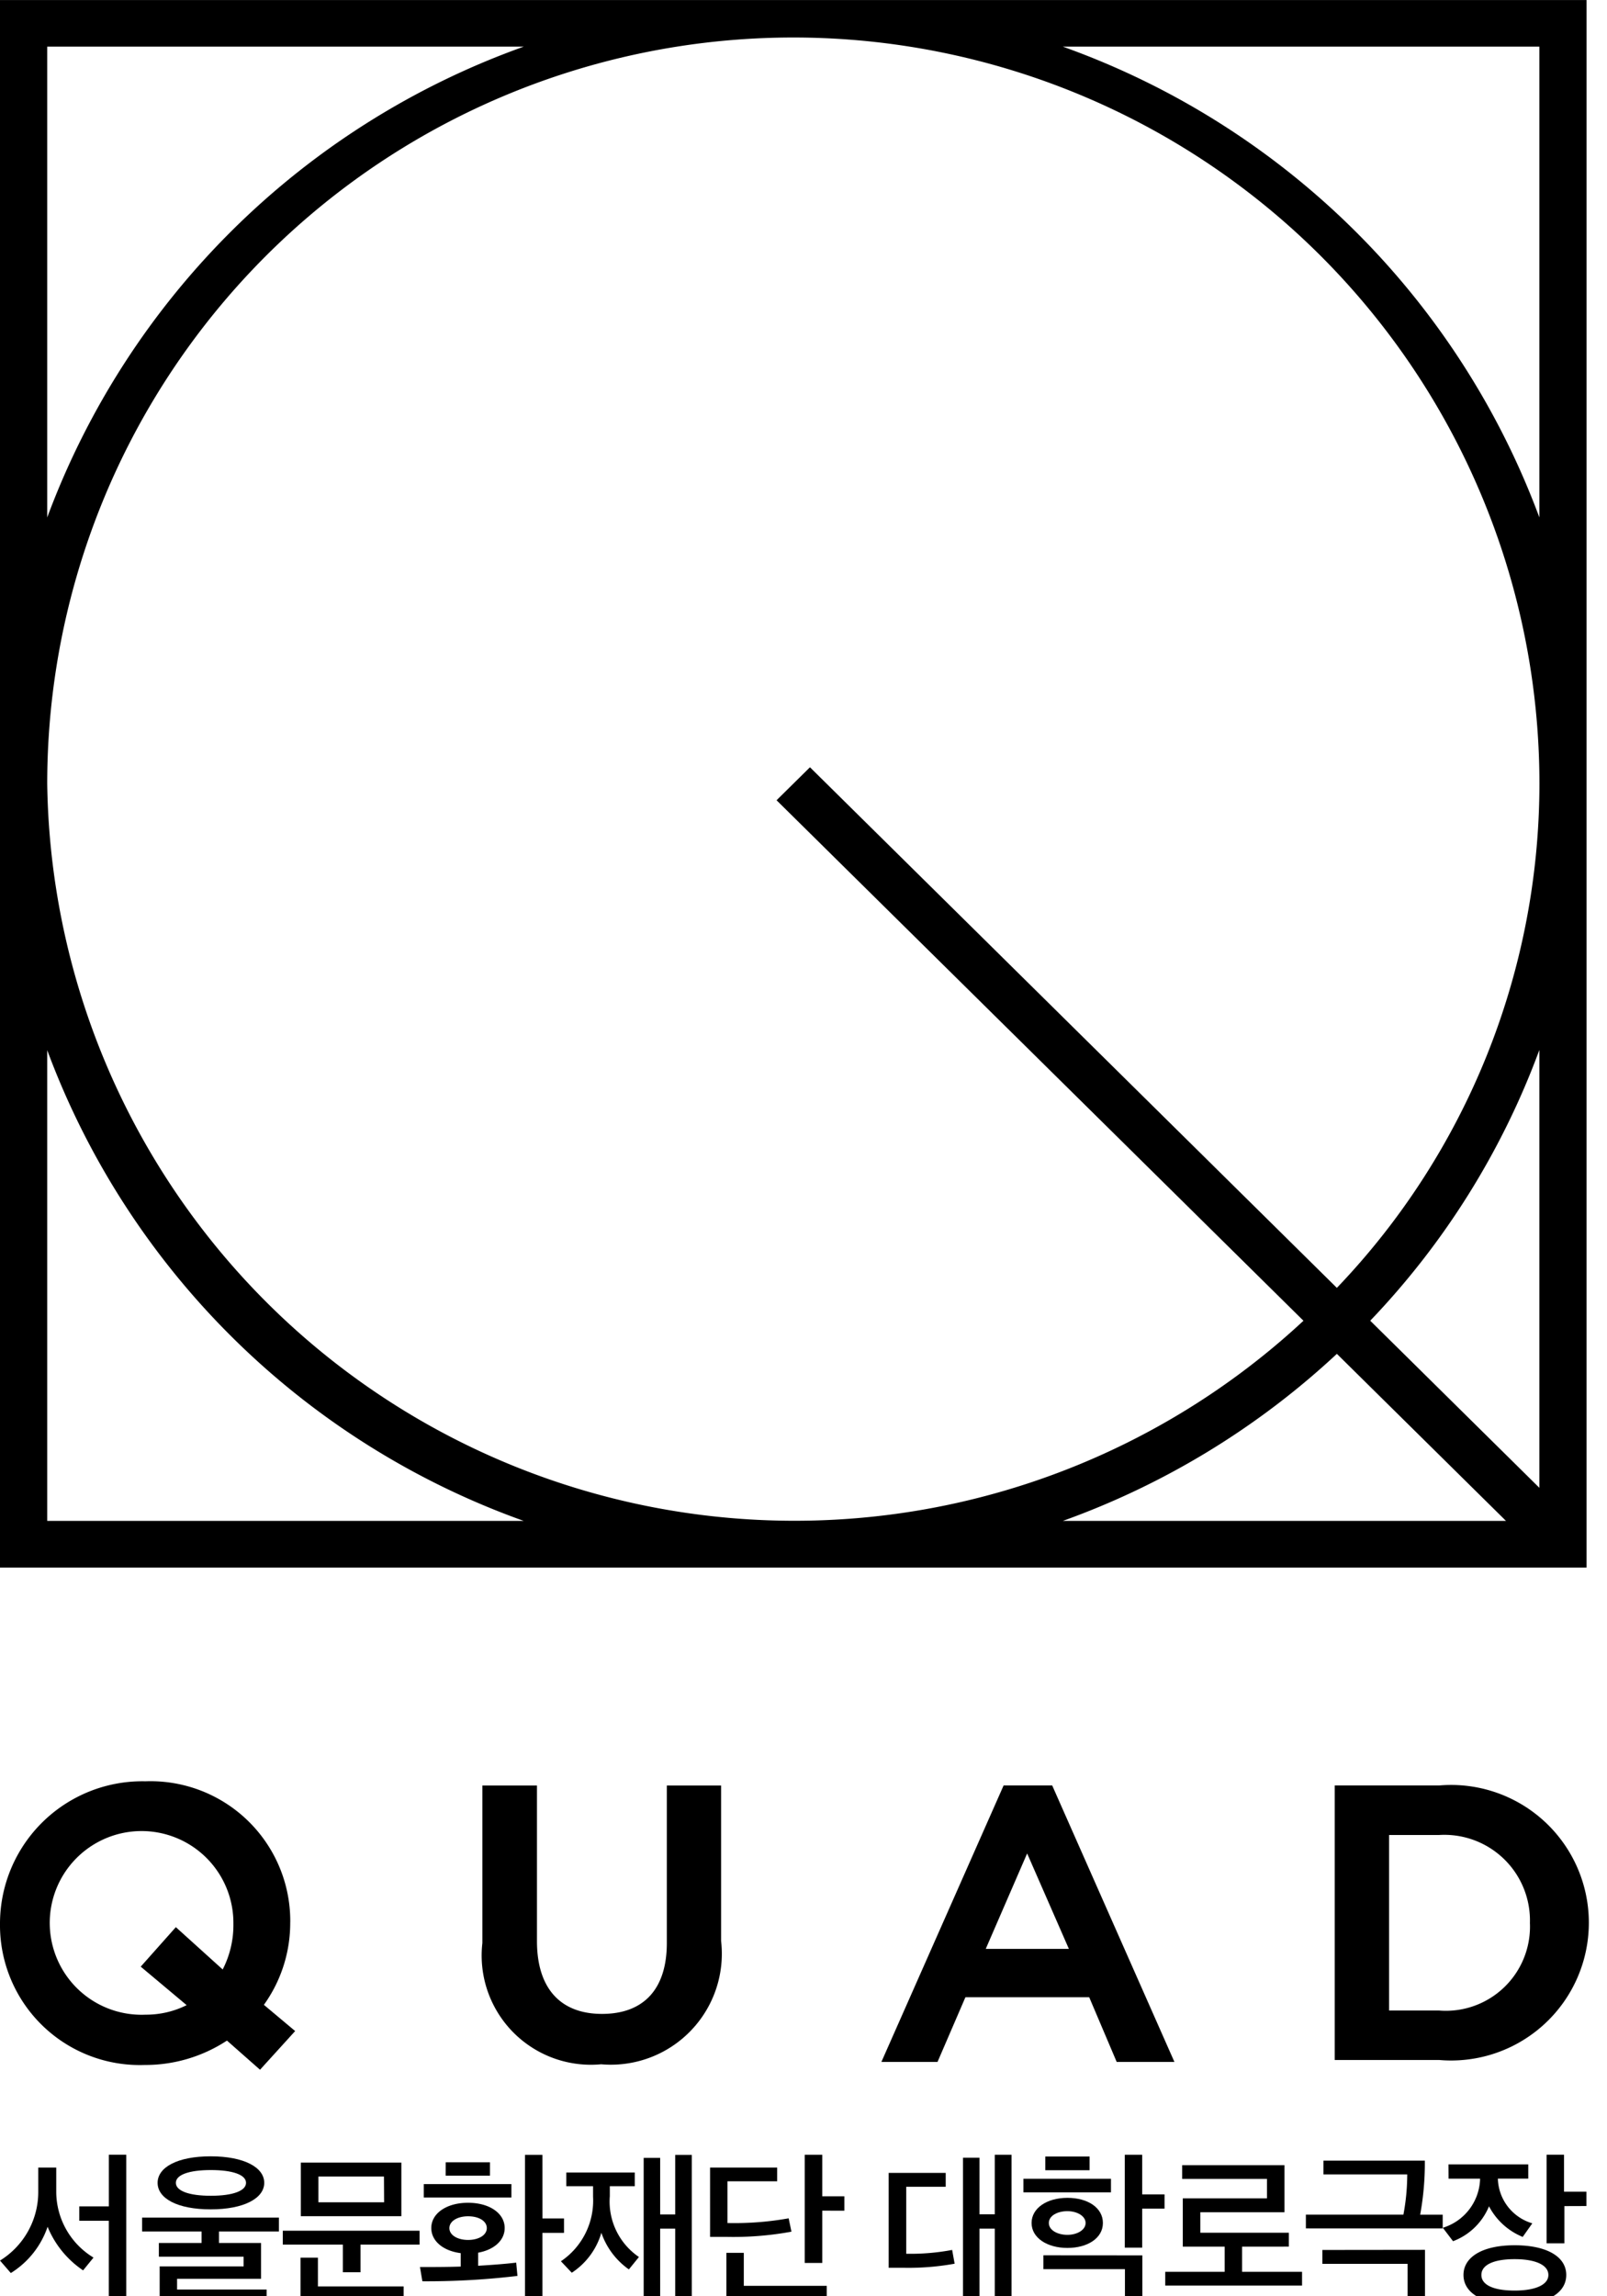
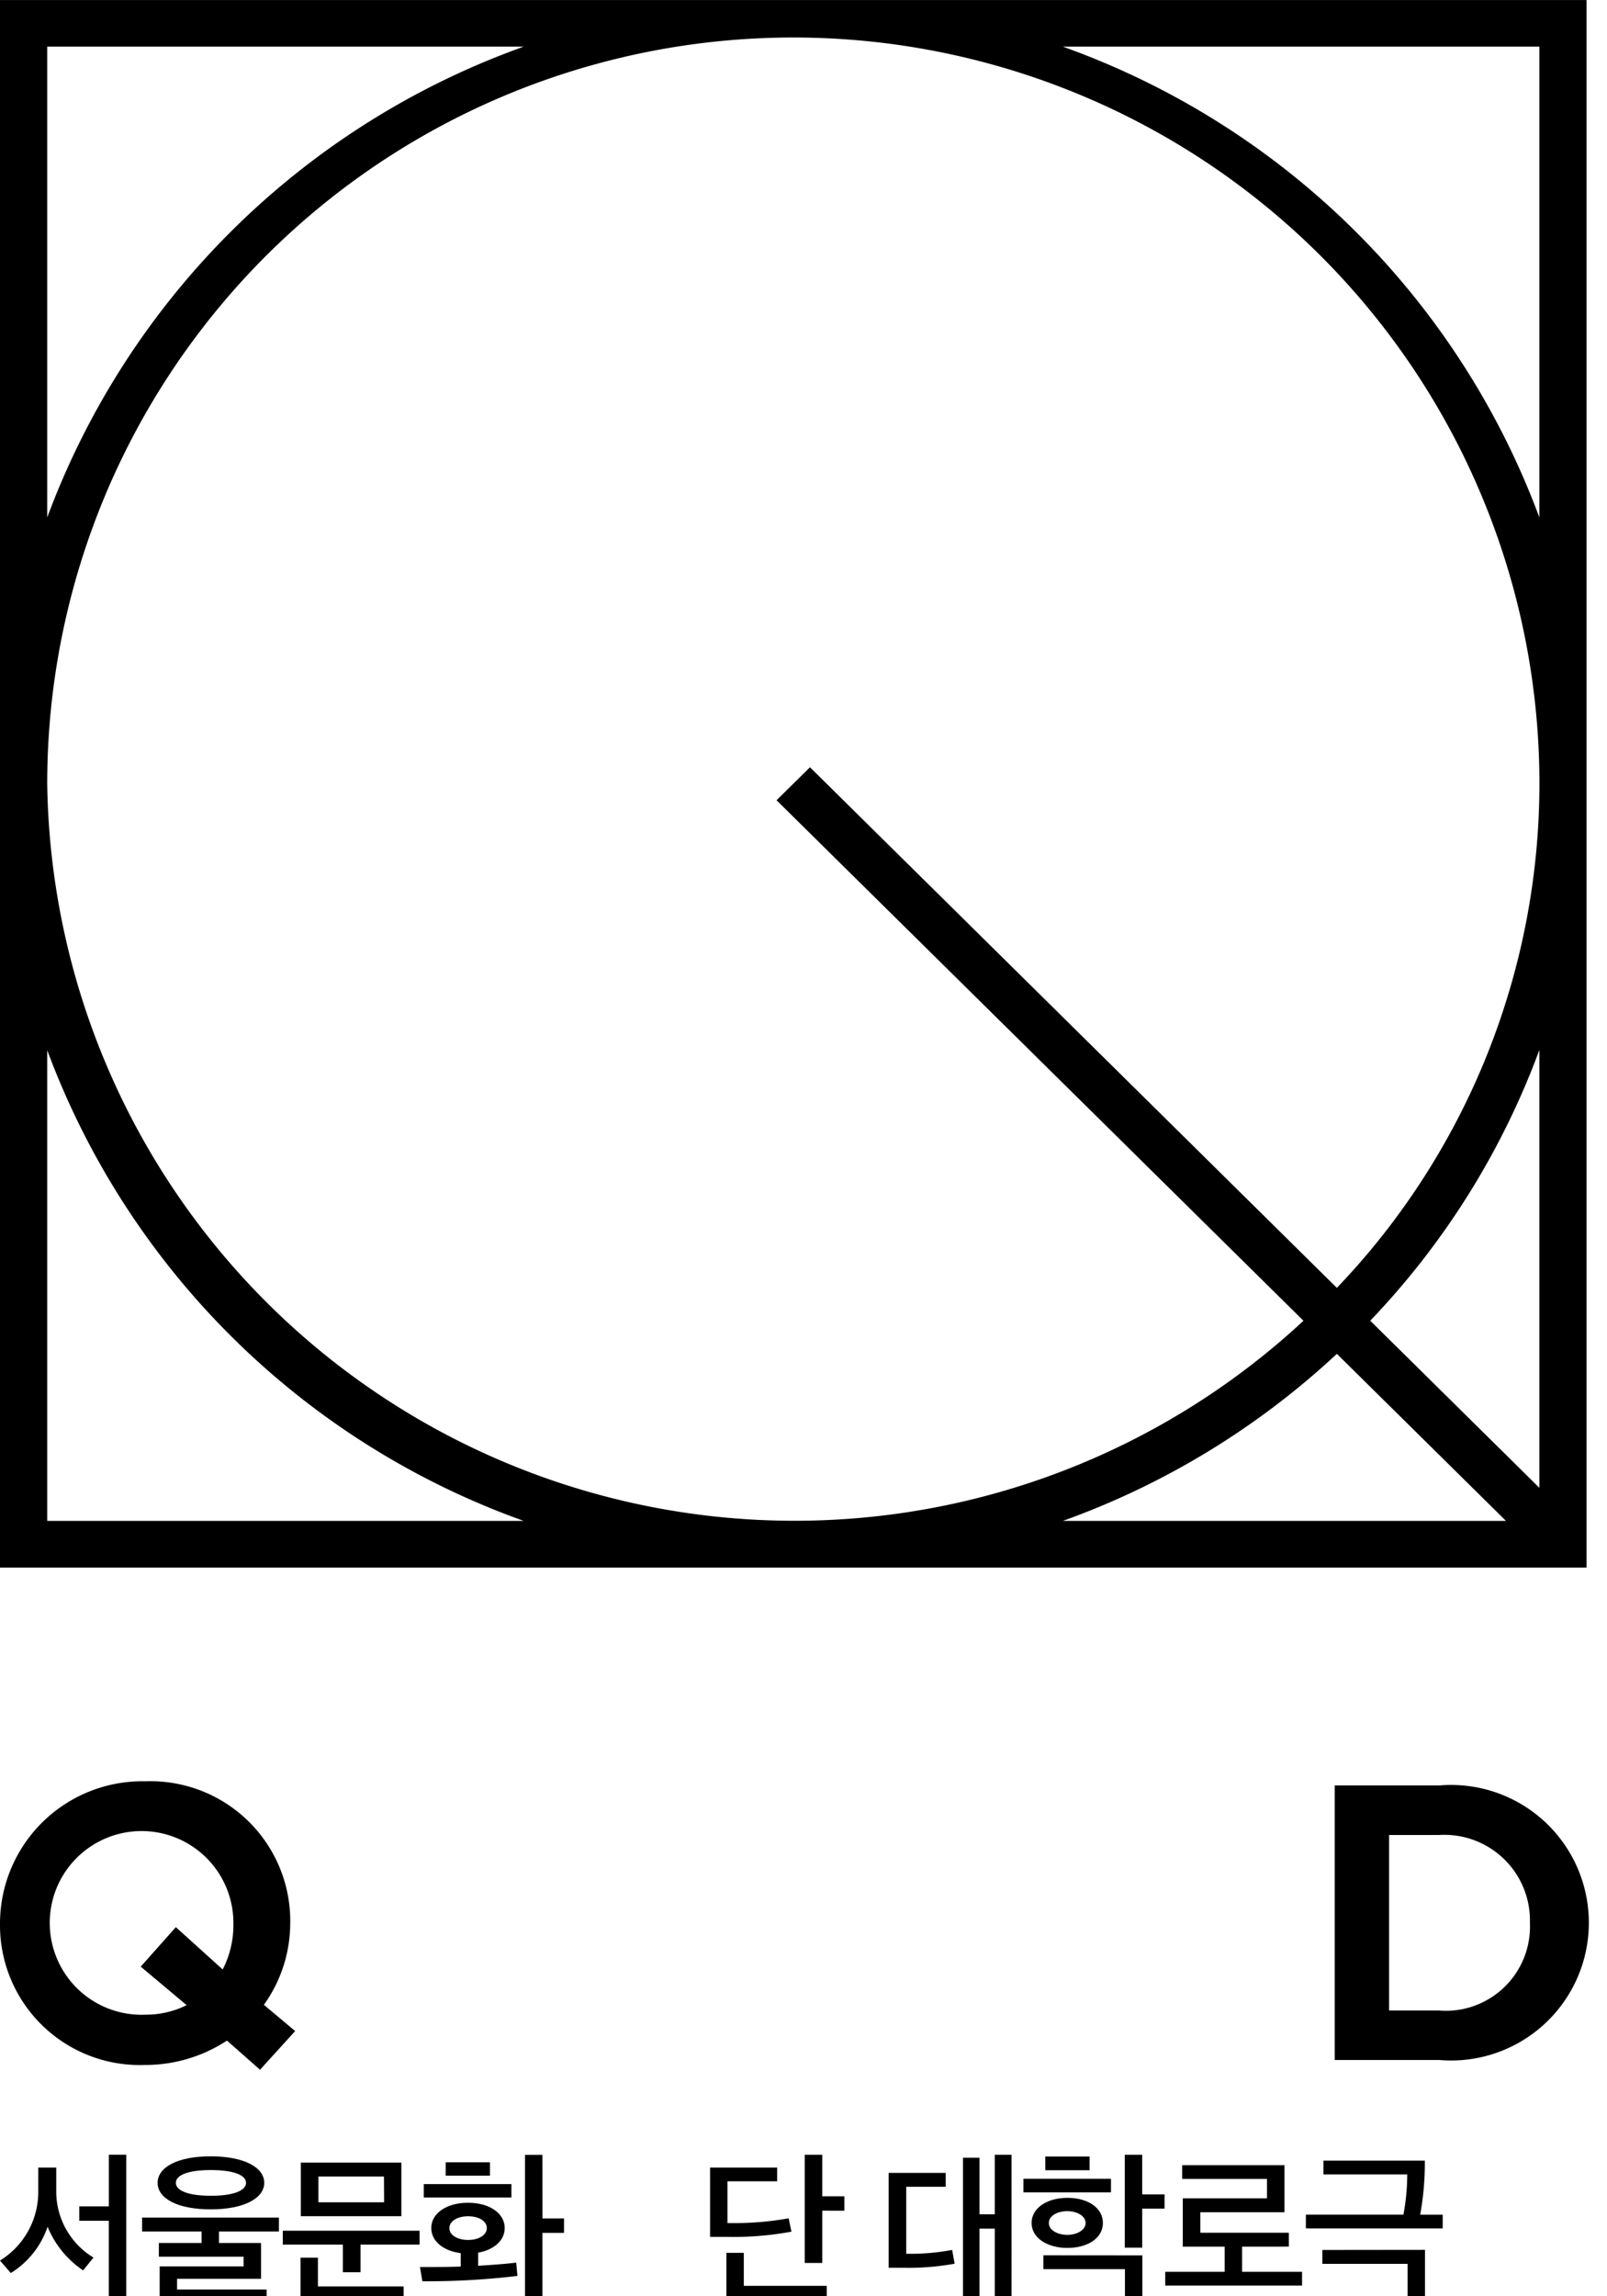
<svg xmlns="http://www.w3.org/2000/svg" width="42" height="60" viewBox="0 0 42 60">
  <defs>
    <clipPath id="clip-path">
      <rect id="사각형_20" data-name="사각형 20" width="42" height="60" fill="none" />
    </clipPath>
  </defs>
  <g id="img_QUAD_bi" transform="translate(0 -1)">
    <rect id="area" width="42" height="60" transform="translate(0 1)" fill="#fff" opacity="0" />
    <g id="그룹_4" data-name="그룹 4" transform="translate(0 1)" clip-path="url(#clip-path)">
      <path id="패스_17" data-name="패스 17" d="M0,40.958H41.466V0H0ZM21.169,20.047l-.873.862,13.771,13.6A19.535,19.535,0,0,1,1.234,20.479a19.5,19.5,0,0,1,39,0A19.062,19.062,0,0,1,34.94,33.65ZM1.234,1.218H13.688A20.713,20.713,0,0,0,1.234,13.52Zm0,38.521v-12.3a20.711,20.711,0,0,0,12.454,12.3ZM34.94,35.374l4.42,4.365H27.778a20.8,20.8,0,0,0,7.162-4.365m5.292,3.5-4.42-4.366a20.472,20.472,0,0,0,4.42-7.074ZM27.778,1.218H40.232v12.3a20.713,20.713,0,0,0-12.454-12.3" transform="translate(0 0.001)" />
      <path id="패스_18" data-name="패스 18" d="M7.586,106.761A3.653,3.653,0,0,0,3.8,103.075,3.72,3.72,0,0,0,0,106.8a3.654,3.654,0,0,0,3.783,3.687,3.884,3.884,0,0,0,2.149-.637l.864.762.918-1.011-.817-.685a3.666,3.666,0,0,0,.688-2.156m-2.989.126-.918,1.032,1.2,1.006a2.368,2.368,0,0,1-1.071.249A2.4,2.4,0,1,1,6.1,106.8a2.535,2.535,0,0,1-.28,1.192Z" transform="translate(0 -56.531)" />
-       <path id="패스_19" data-name="패스 19" d="M32.4,107.434c0,1.2-.6,1.853-1.694,1.853s-1.7-.676-1.7-1.9v-4.067H27.579v4.116a2.855,2.855,0,0,0,3.105,3.167,2.9,2.9,0,0,0,3.134-3.226v-4.057H32.4Z" transform="translate(-14.972 -56.665)" />
-       <path id="패스_20" data-name="패스 20" d="M53.587,103.318l-3.194,7.223H51.86l.729-1.69h3.235l.718,1.69h1.509l-3.194-7.223Zm1.706,4.27H53.12l1.082-2.494Z" transform="translate(-27.357 -56.665)" />
      <path id="패스_21" data-name="패스 21" d="M79.039,103.318h-2.73v7.173h2.73a3.6,3.6,0,1,0,0-7.173m2.372,3.607a2.2,2.2,0,0,1-2.372,2.274H77.729v-4.587h1.309a2.237,2.237,0,0,1,2.372,2.313" transform="translate(-41.425 -56.665)" />
      <path id="패스_22" data-name="패스 22" d="M2.172,127.706a2.526,2.526,0,0,1-.928-1.139,2.291,2.291,0,0,1-.961,1.209L0,127.45a2.106,2.106,0,0,0,1-1.787v-.643H1.47v.619a2.016,2.016,0,0,0,.974,1.733Zm.672.891V126.41H2.072v-.376h.773v-1.35H3.3V128.6Z" transform="translate(0 -68.383)" />
      <path id="패스_23" data-name="패스 23" d="M8.584,128.623v-.97h2.194V127.4H8.563v-.359H9.679v-.3H8.125v-.363H11.7v.363H10.134v.3h1.1v.937H9.039v.28h2.34v.363Zm2.733-3.153c0,.4-.523.693-1.4.693s-1.387-.289-1.387-.693.514-.693,1.387-.693,1.4.289,1.4.693m-2.31,0c0,.21.342.338.915.338s.919-.128.919-.338-.347-.334-.919-.334-.915.124-.915.334" transform="translate(-4.411 -68.434)" />
      <path id="패스_24" data-name="패스 24" d="M17.739,128.007v-.722h-1.57v-.363h3.575v.363H18.2v.722Zm-1.107.73v-1.11h.455v.751h2.24v.359Zm2.636-2.195H16.64v-1.4h2.628Zm-.455-1.036H17.1v.673h1.717Z" transform="translate(-8.778 -68.635)" />
      <path id="패스_25" data-name="패스 25" d="M26.558,127.851a19.98,19.98,0,0,1-2.485.14l-.063-.372c.334,0,.7,0,1.065-.012v-.351c-.459-.058-.769-.317-.769-.656,0-.384.4-.66.961-.66s.957.276.957.66c0,.322-.276.569-.694.644v.342c.4-.024.731-.05.995-.082Zm-2.448-2.4H26.4v.351H24.11Zm.573-.569h1.157v.35H24.682Zm.585,1.411c-.28,0-.489.128-.489.309s.209.309.489.309.489-.128.489-.309-.2-.309-.489-.309m1.943.057h.564v.376H27.21V128.6h-.455v-3.912h.455Z" transform="translate(-13.034 -68.383)" />
-       <path id="패스_26" data-name="패스 26" d="M33.846,127.681a1.941,1.941,0,0,1-.719-.957,1.872,1.872,0,0,1-.773,1.044l-.284-.3a1.911,1.911,0,0,0,.84-1.688v-.272h-.7v-.359H34v.359h-.652v.26a1.752,1.752,0,0,0,.761,1.589Zm1.211.916v-1.981h-.393v1.8h-.431v-3.649h.431v1.478h.393v-1.556h.434V128.6Z" transform="translate(-17.41 -68.383)" />
      <path id="패스_27" data-name="패스 27" d="M42.724,126.695a8.429,8.429,0,0,1-1.713.136l-.414,0V125.02h1.754v.359h-1.3v1.09a8.014,8.014,0,0,0,1.6-.123Zm-1.7,1.779v-1.226h.455v.862h2.168v.363Zm2.506-2.328v1.366h-.459v-2.827h.459v1.086h.577v.376Z" transform="translate(-22.039 -68.383)" />
      <path id="패스_28" data-name="패스 28" d="M52.536,127.532a6.78,6.78,0,0,1-1.324.107h-.4v-2.48h1.491v.363c-.342,0-.693,0-1.032,0v1.75a5.842,5.842,0,0,0,1.2-.1Zm1.049,1.065v-1.981h-.4v1.791h-.43v-3.644h.43v1.478h.4v-1.556h.438V128.6Z" transform="translate(-27.586 -68.383)" />
      <path id="패스_29" data-name="패스 29" d="M58.512,125.314H60.8v.355H58.512Zm1.149,1.807c-.53,0-.936-.264-.936-.652s.4-.657.936-.657.928.261.928.657-.4.652-.928.652m1.959.194V128.6h-.455v-.924H59.034v-.363Zm-2.536-2.583h1.157v.359H59.084Zm.577,1.428c-.259,0-.485.119-.485.309s.23.31.485.31.476-.128.476-.31-.222-.309-.476-.309m1.955-.066v1.019h-.455v-2.427h.455v1.036H62.2v.372Z" transform="translate(-31.764 -68.384)" />
      <path id="패스_30" data-name="패스 30" d="M68.627,127.419v.657h1.567v.359H66.618v-.359h1.554v-.657H67.077v-1.263h2.2v-.508H67.061v-.359h2.674v1.23h-2.2v.536h2.314v.363Z" transform="translate(-36.164 -68.715)" />
      <path id="패스_31" data-name="패스 31" d="M74.661,126.8v-.359H77.21a5.728,5.728,0,0,0,.1-1.052H75.12v-.359H77.77a7.46,7.46,0,0,1-.122,1.412h.589v.359Zm3.113.561V128.8h-.455v-1.073H75.092v-.363Z" transform="translate(-40.531 -68.574)" />
-       <path id="패스_32" data-name="패스 32" d="M82.635,124.938H84.72v.372h-.794v.013a1.253,1.253,0,0,0,.9,1.155l-.251.355a1.733,1.733,0,0,1-.881-.8,1.64,1.64,0,0,1-.94.912l-.267-.351a1.376,1.376,0,0,0,.973-1.25v-.033h-.823Zm1.729,3.661c-.844,0-1.337-.305-1.337-.772s.493-.776,1.337-.776,1.349.3,1.349.776-.5.772-1.349.772m0-1.185c-.547,0-.869.149-.869.413s.322.408.869.408.882-.153.882-.408-.326-.413-.882-.413m1.3-1.386V127H85.2v-2.315h.455v.966h.585v.375Z" transform="translate(-44.778 -68.384)" />
    </g>
  </g>
</svg>